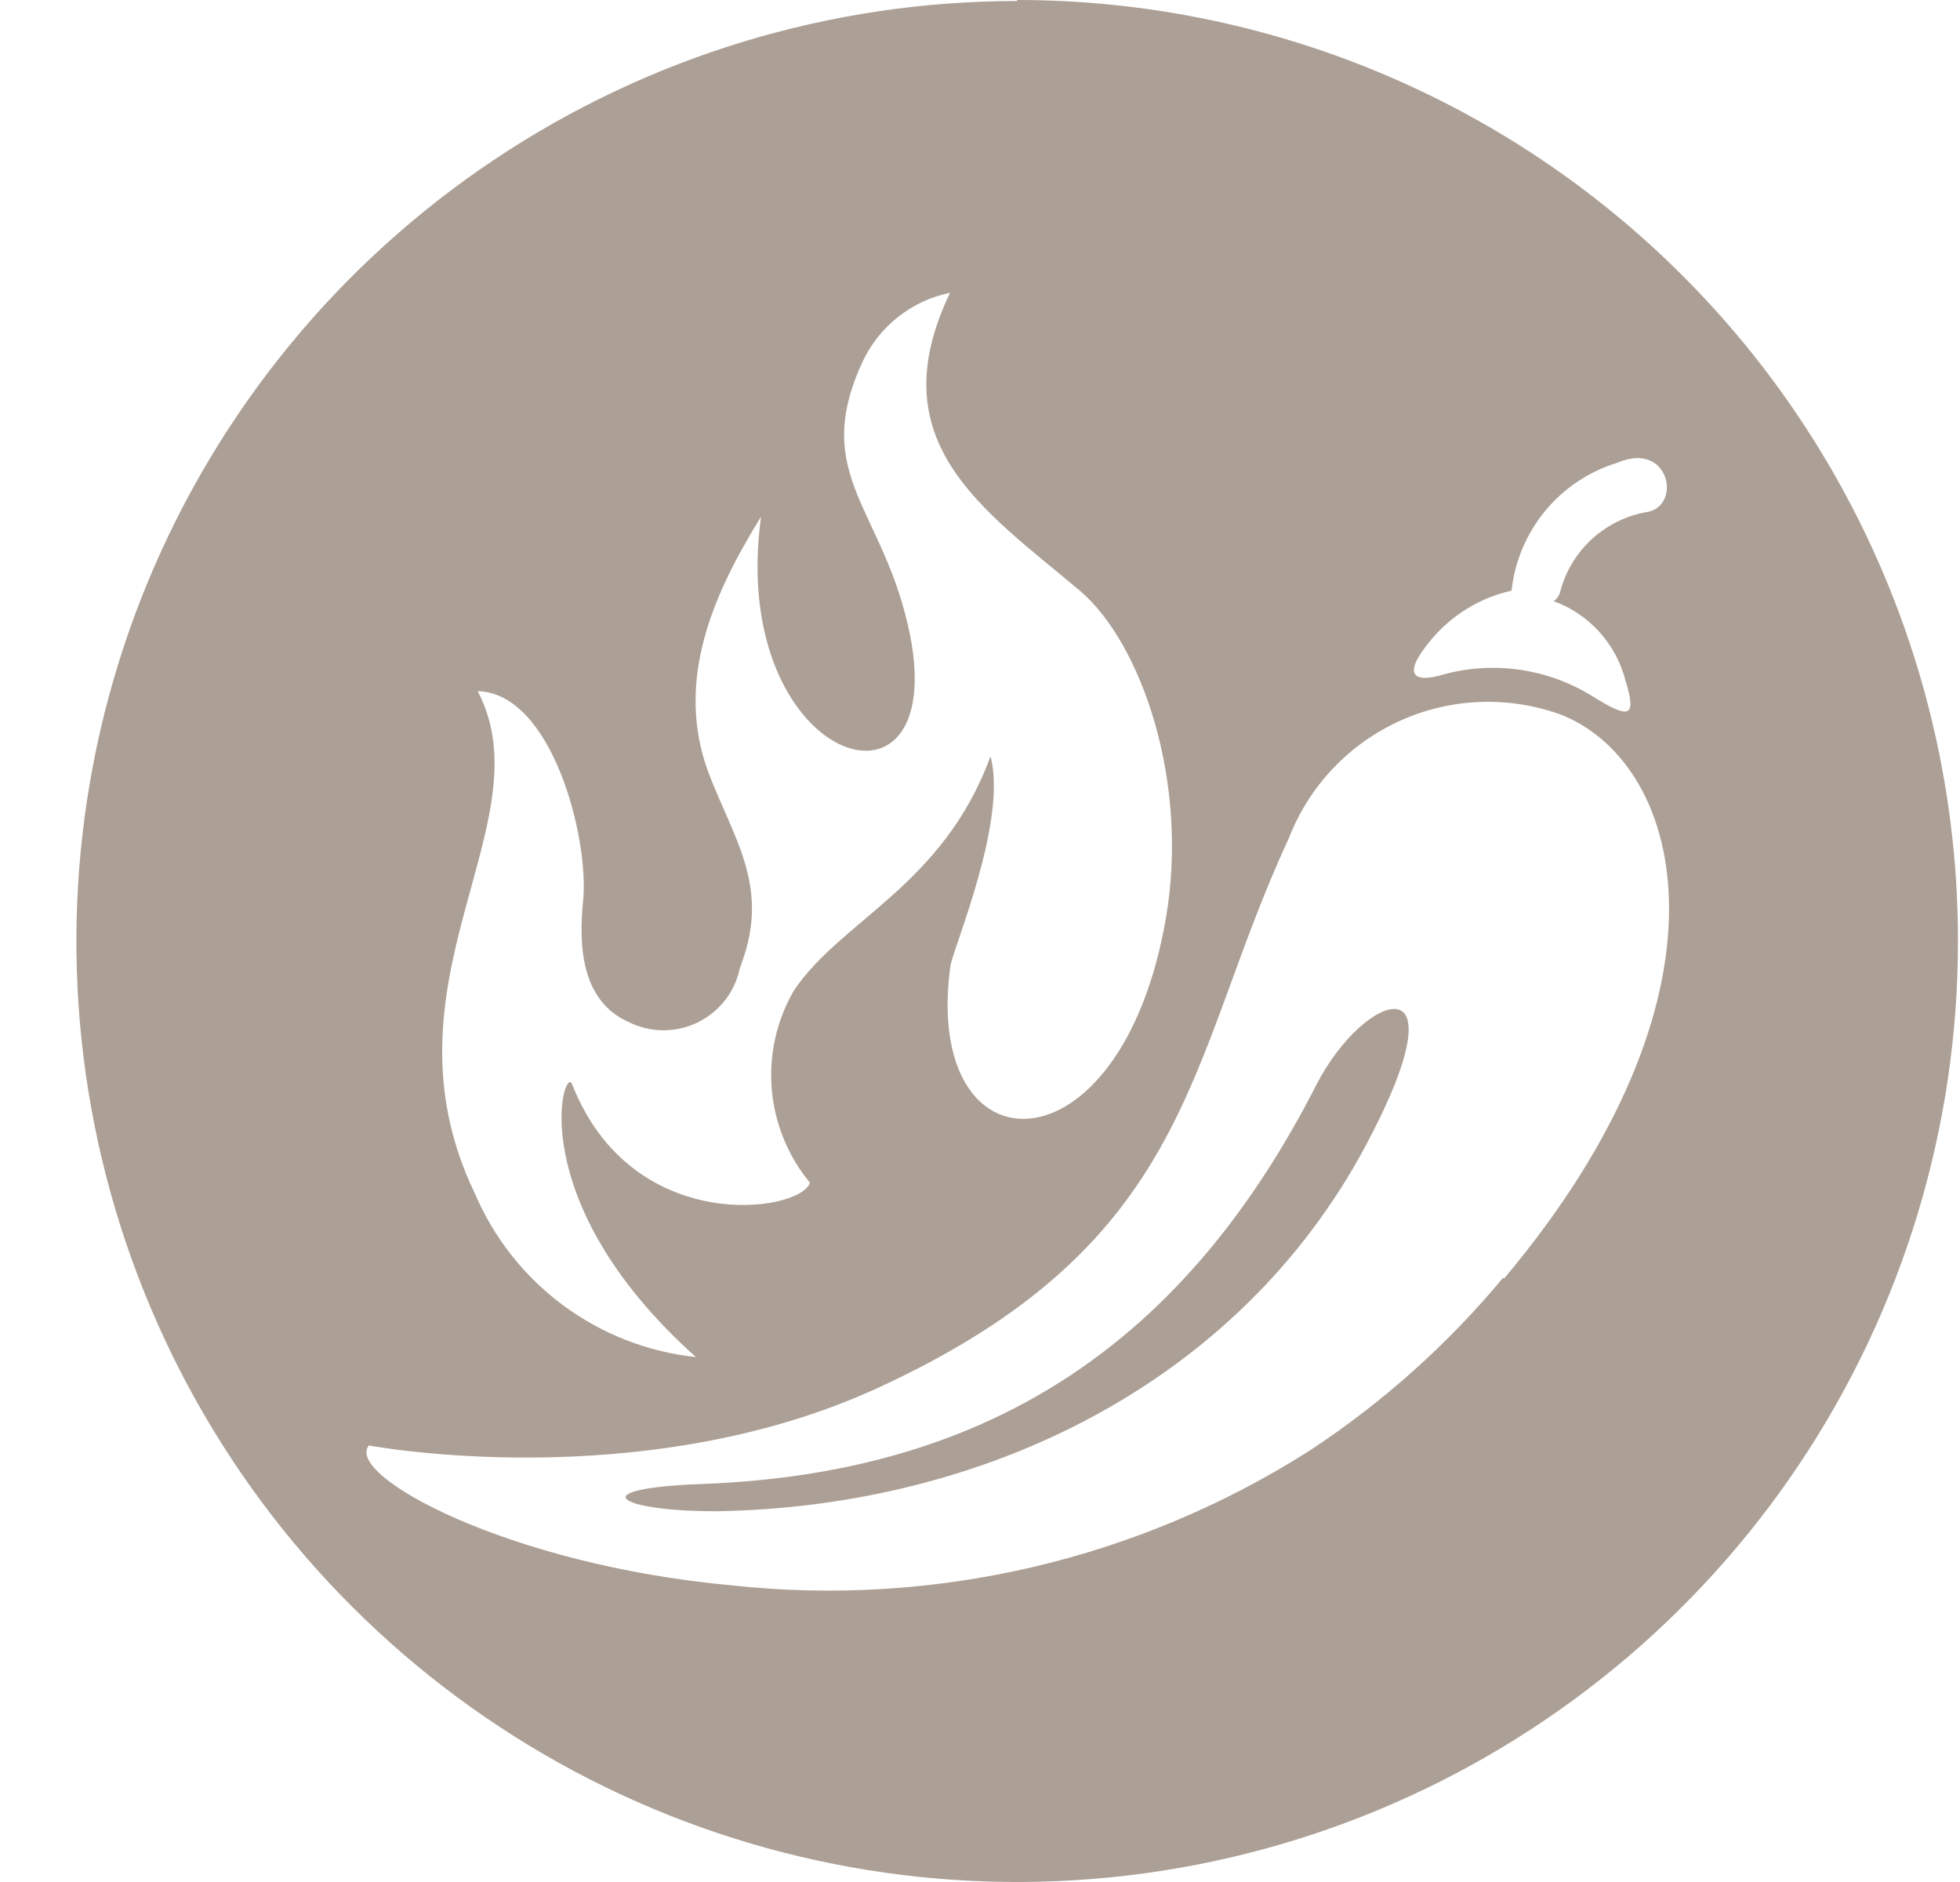
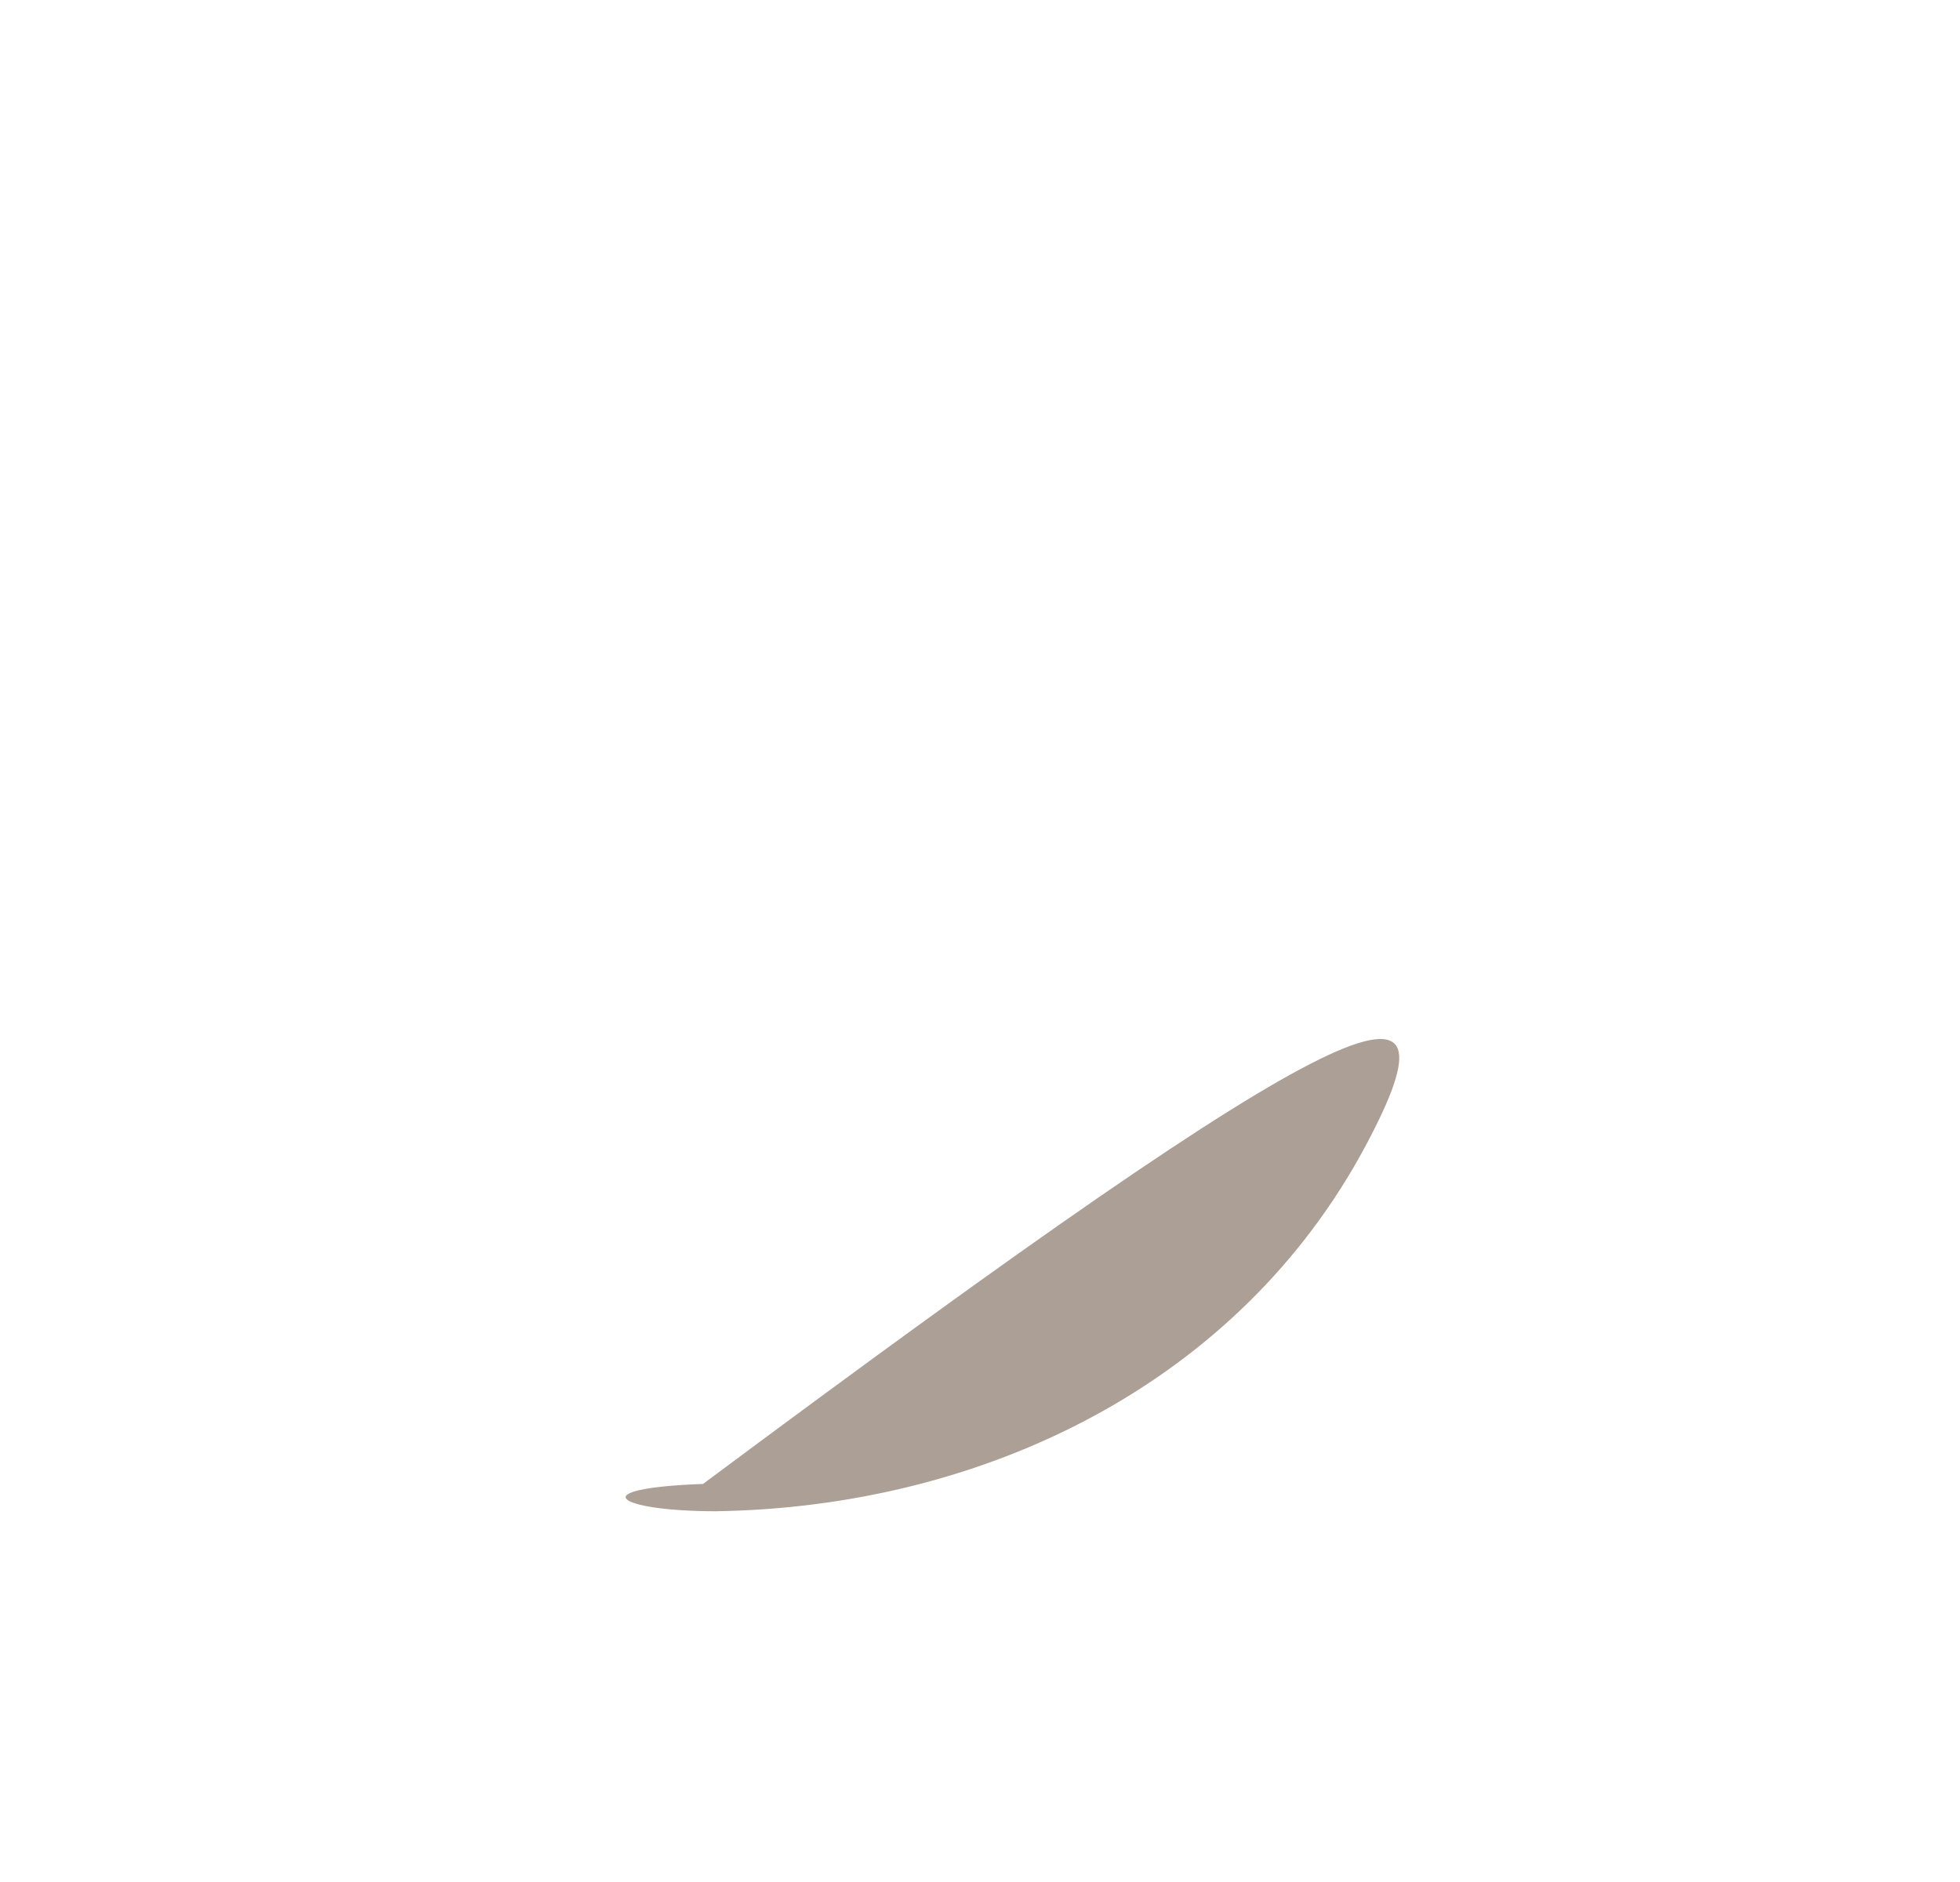
<svg xmlns="http://www.w3.org/2000/svg" width="25" height="24" viewBox="0 0 25 24" fill="none">
-   <path d="M17.425 14.6C15.798 17.654 12.535 19.22 9.131 19.272C7.874 19.272 7.409 18.98 8.967 18.924C12.699 18.782 15.143 17.057 16.788 13.839C17.395 12.647 18.707 12.191 17.425 14.6Z" fill="#AC9F95" />
-   <path d="M12.974 0.013C10.6 0.013 8.28 0.716 6.306 2.035C4.332 3.353 2.794 5.227 1.886 7.419C0.978 9.612 0.742 12.024 1.206 14.351C1.67 16.678 2.814 18.815 4.493 20.491C6.173 22.168 8.312 23.31 10.641 23.771C12.97 24.232 15.383 23.993 17.575 23.083C19.768 22.173 21.641 20.634 22.958 18.66C24.275 16.686 24.977 14.366 24.974 11.993C24.974 8.812 23.71 5.762 21.459 3.513C19.209 1.263 16.157 -0 12.974 -0M18.264 8.147C18.526 7.837 18.883 7.621 19.28 7.532C19.32 7.159 19.47 6.805 19.709 6.515C19.948 6.226 20.267 6.012 20.627 5.902C21.285 5.618 21.453 6.427 21.027 6.526C20.76 6.568 20.511 6.688 20.311 6.869C20.11 7.051 19.967 7.288 19.899 7.55C19.887 7.597 19.858 7.638 19.818 7.666C20.042 7.748 20.243 7.884 20.403 8.062C20.562 8.239 20.676 8.453 20.735 8.685C20.885 9.171 20.769 9.163 20.304 8.874C20.025 8.702 19.714 8.589 19.39 8.542C19.066 8.494 18.735 8.514 18.419 8.599C18.053 8.711 17.851 8.634 18.264 8.147ZM6.092 8.814C7.043 8.836 7.512 10.685 7.439 11.473C7.379 12.053 7.409 12.763 8.02 13.034C8.156 13.102 8.306 13.138 8.457 13.139C8.609 13.139 8.759 13.106 8.896 13.04C9.033 12.973 9.152 12.877 9.246 12.758C9.34 12.638 9.405 12.499 9.436 12.35L9.466 12.264C9.819 11.288 9.346 10.673 9.036 9.851C8.605 8.689 9.092 7.58 9.707 6.59C9.277 9.731 12.1 10.643 11.61 8.109C11.287 6.483 10.318 6.07 11.011 4.594C11.117 4.375 11.272 4.184 11.464 4.035C11.656 3.885 11.879 3.782 12.118 3.734C11.201 5.644 12.548 6.5 13.779 7.537C14.562 8.208 15.169 9.971 14.872 11.705C14.3 15.035 11.76 14.992 12.122 12.32C12.156 12.092 12.854 10.47 12.634 9.645C12.027 11.301 10.727 11.731 10.125 12.634C9.905 13.015 9.807 13.453 9.844 13.89C9.881 14.328 10.051 14.744 10.331 15.082C10.215 15.461 8.063 15.779 7.297 13.826C7.194 13.563 6.643 15.31 8.877 17.306C8.263 17.241 7.679 17.013 7.183 16.646C6.688 16.279 6.299 15.787 6.057 15.22C4.766 12.54 6.966 10.509 6.1 8.827M19.172 16.295C18.463 17.147 17.632 17.889 16.706 18.498C14.518 19.89 11.921 20.497 9.341 20.218C6.462 19.956 4.387 18.807 4.706 18.433C4.706 18.433 8.149 19.083 11.162 17.715C15.247 15.852 15.118 13.533 16.439 10.69C16.698 10.021 17.211 9.481 17.866 9.188C18.522 8.894 19.266 8.872 19.938 9.124C21.518 9.786 22.211 12.707 19.185 16.304" fill="#AC9F95" />
+   <path d="M17.425 14.6C15.798 17.654 12.535 19.22 9.131 19.272C7.874 19.272 7.409 18.98 8.967 18.924C17.395 12.647 18.707 12.191 17.425 14.6Z" fill="#AC9F95" />
</svg>